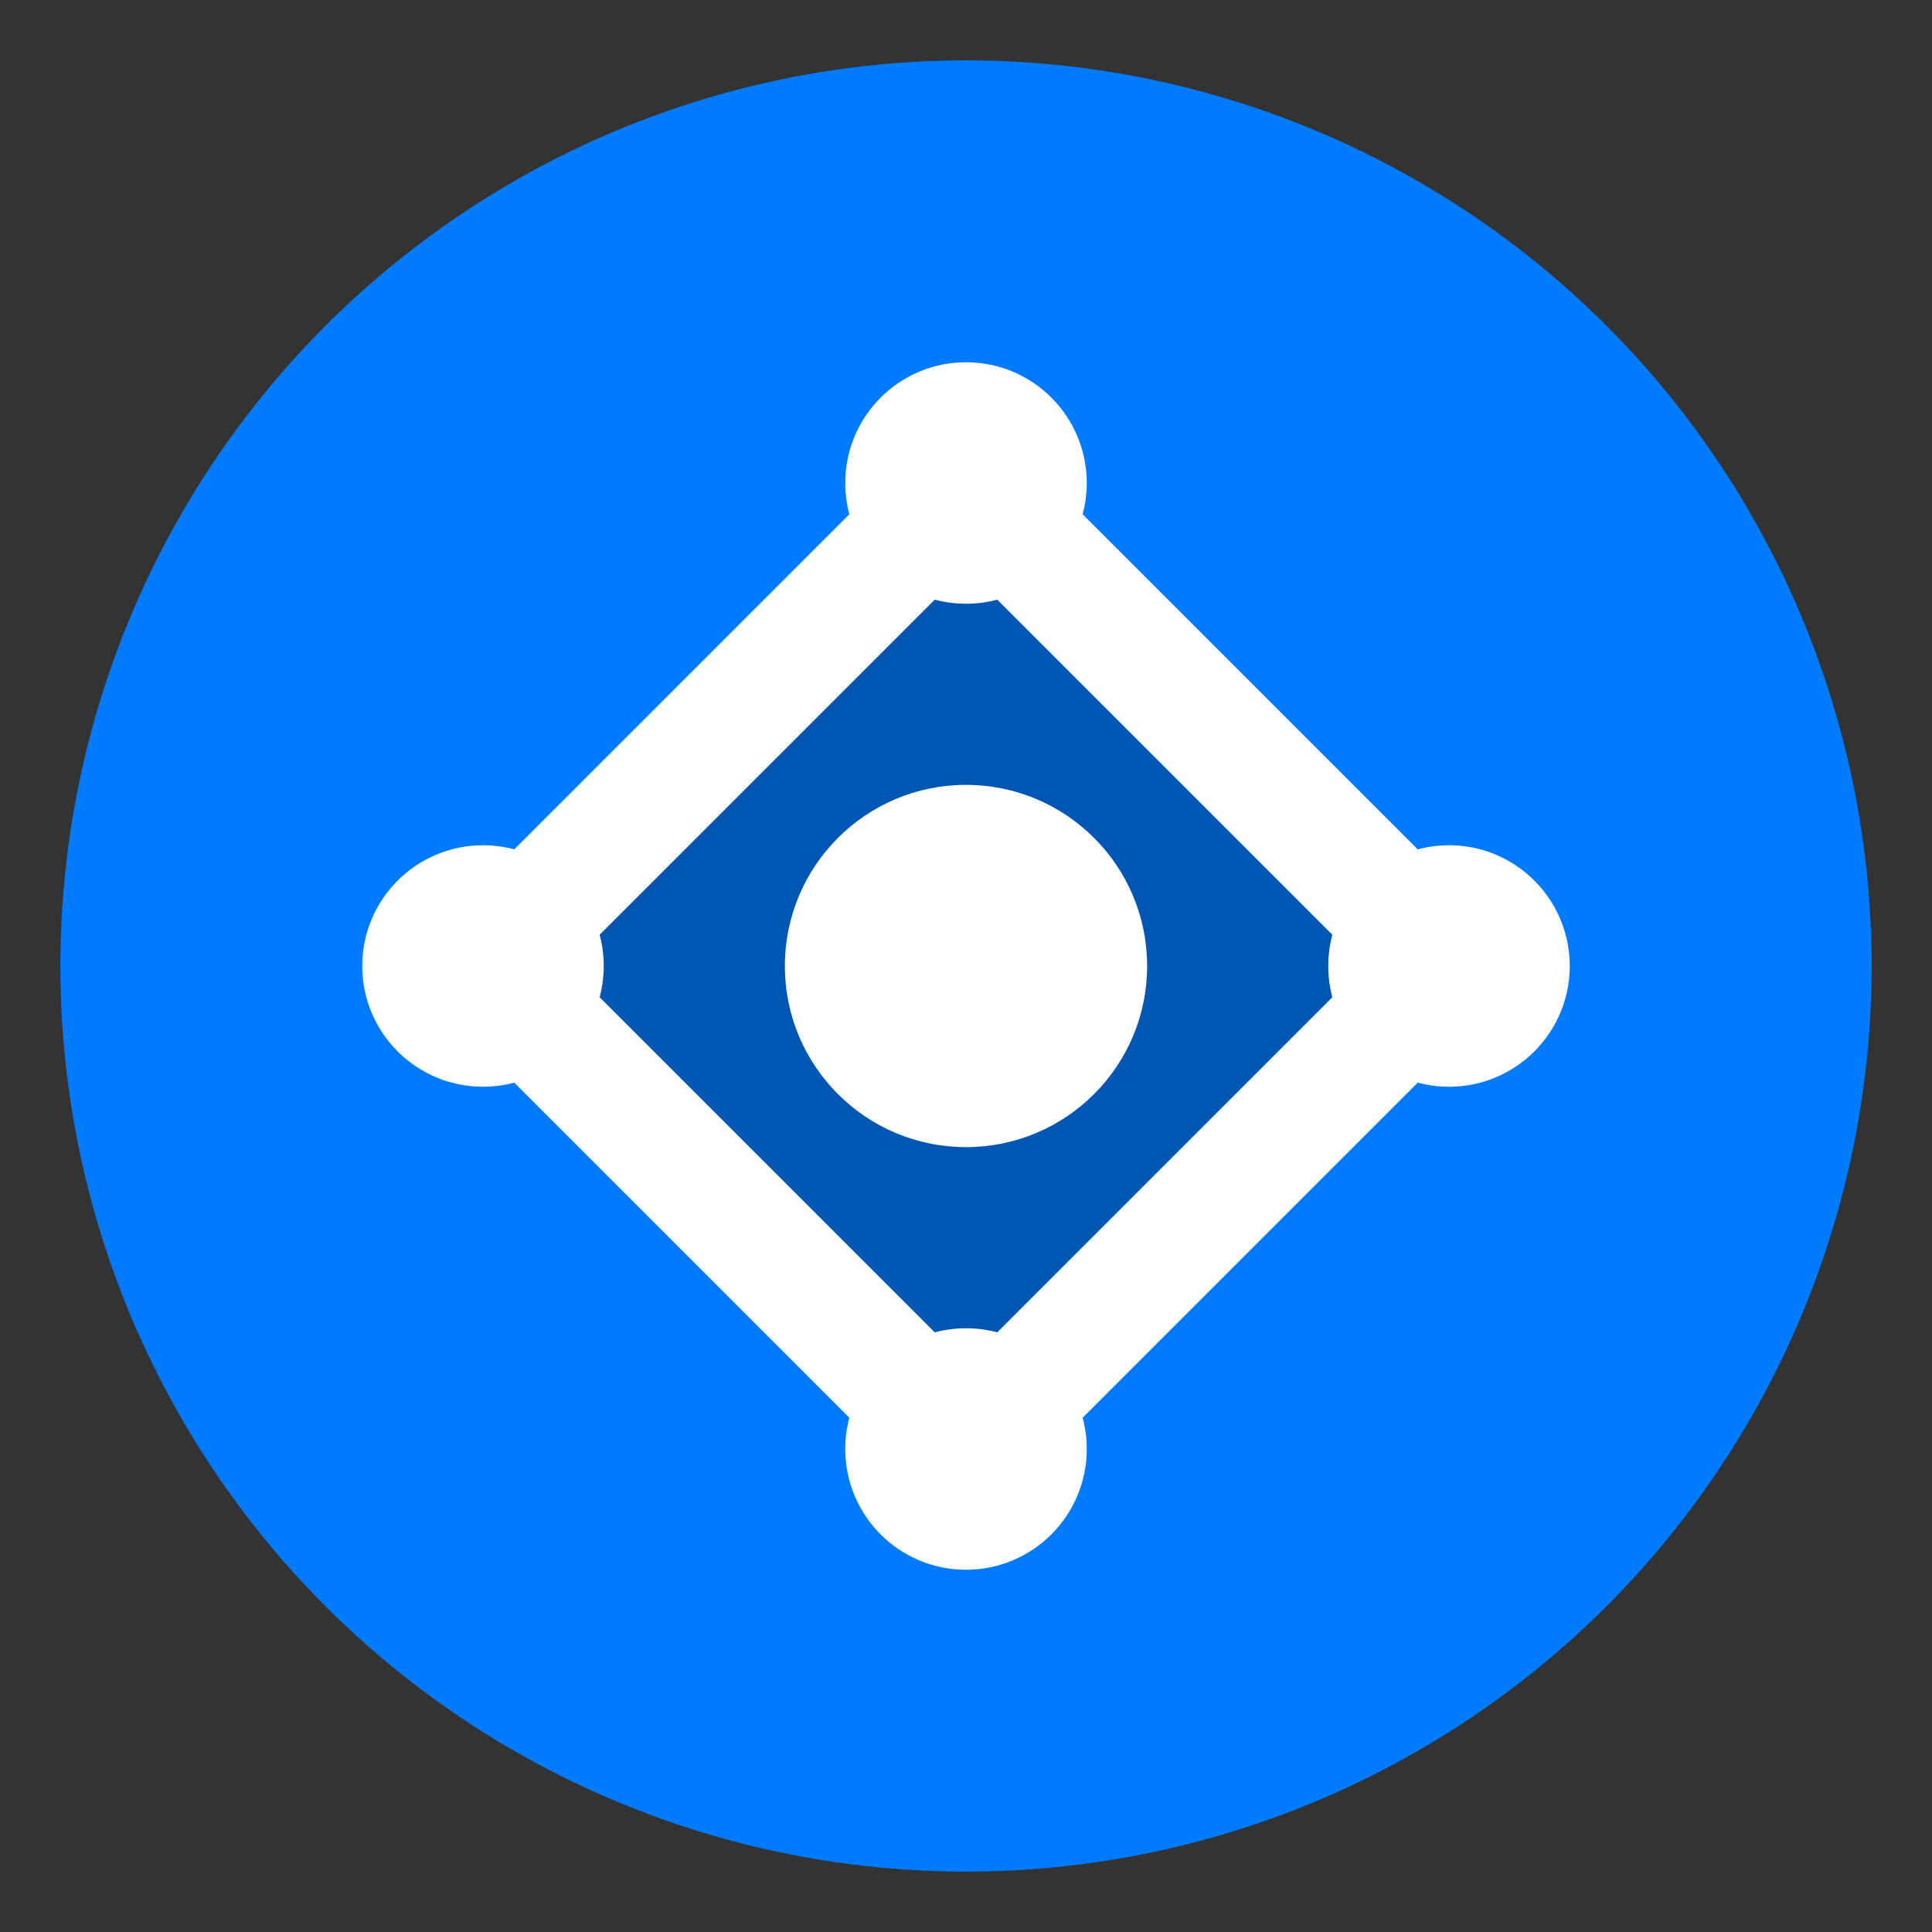
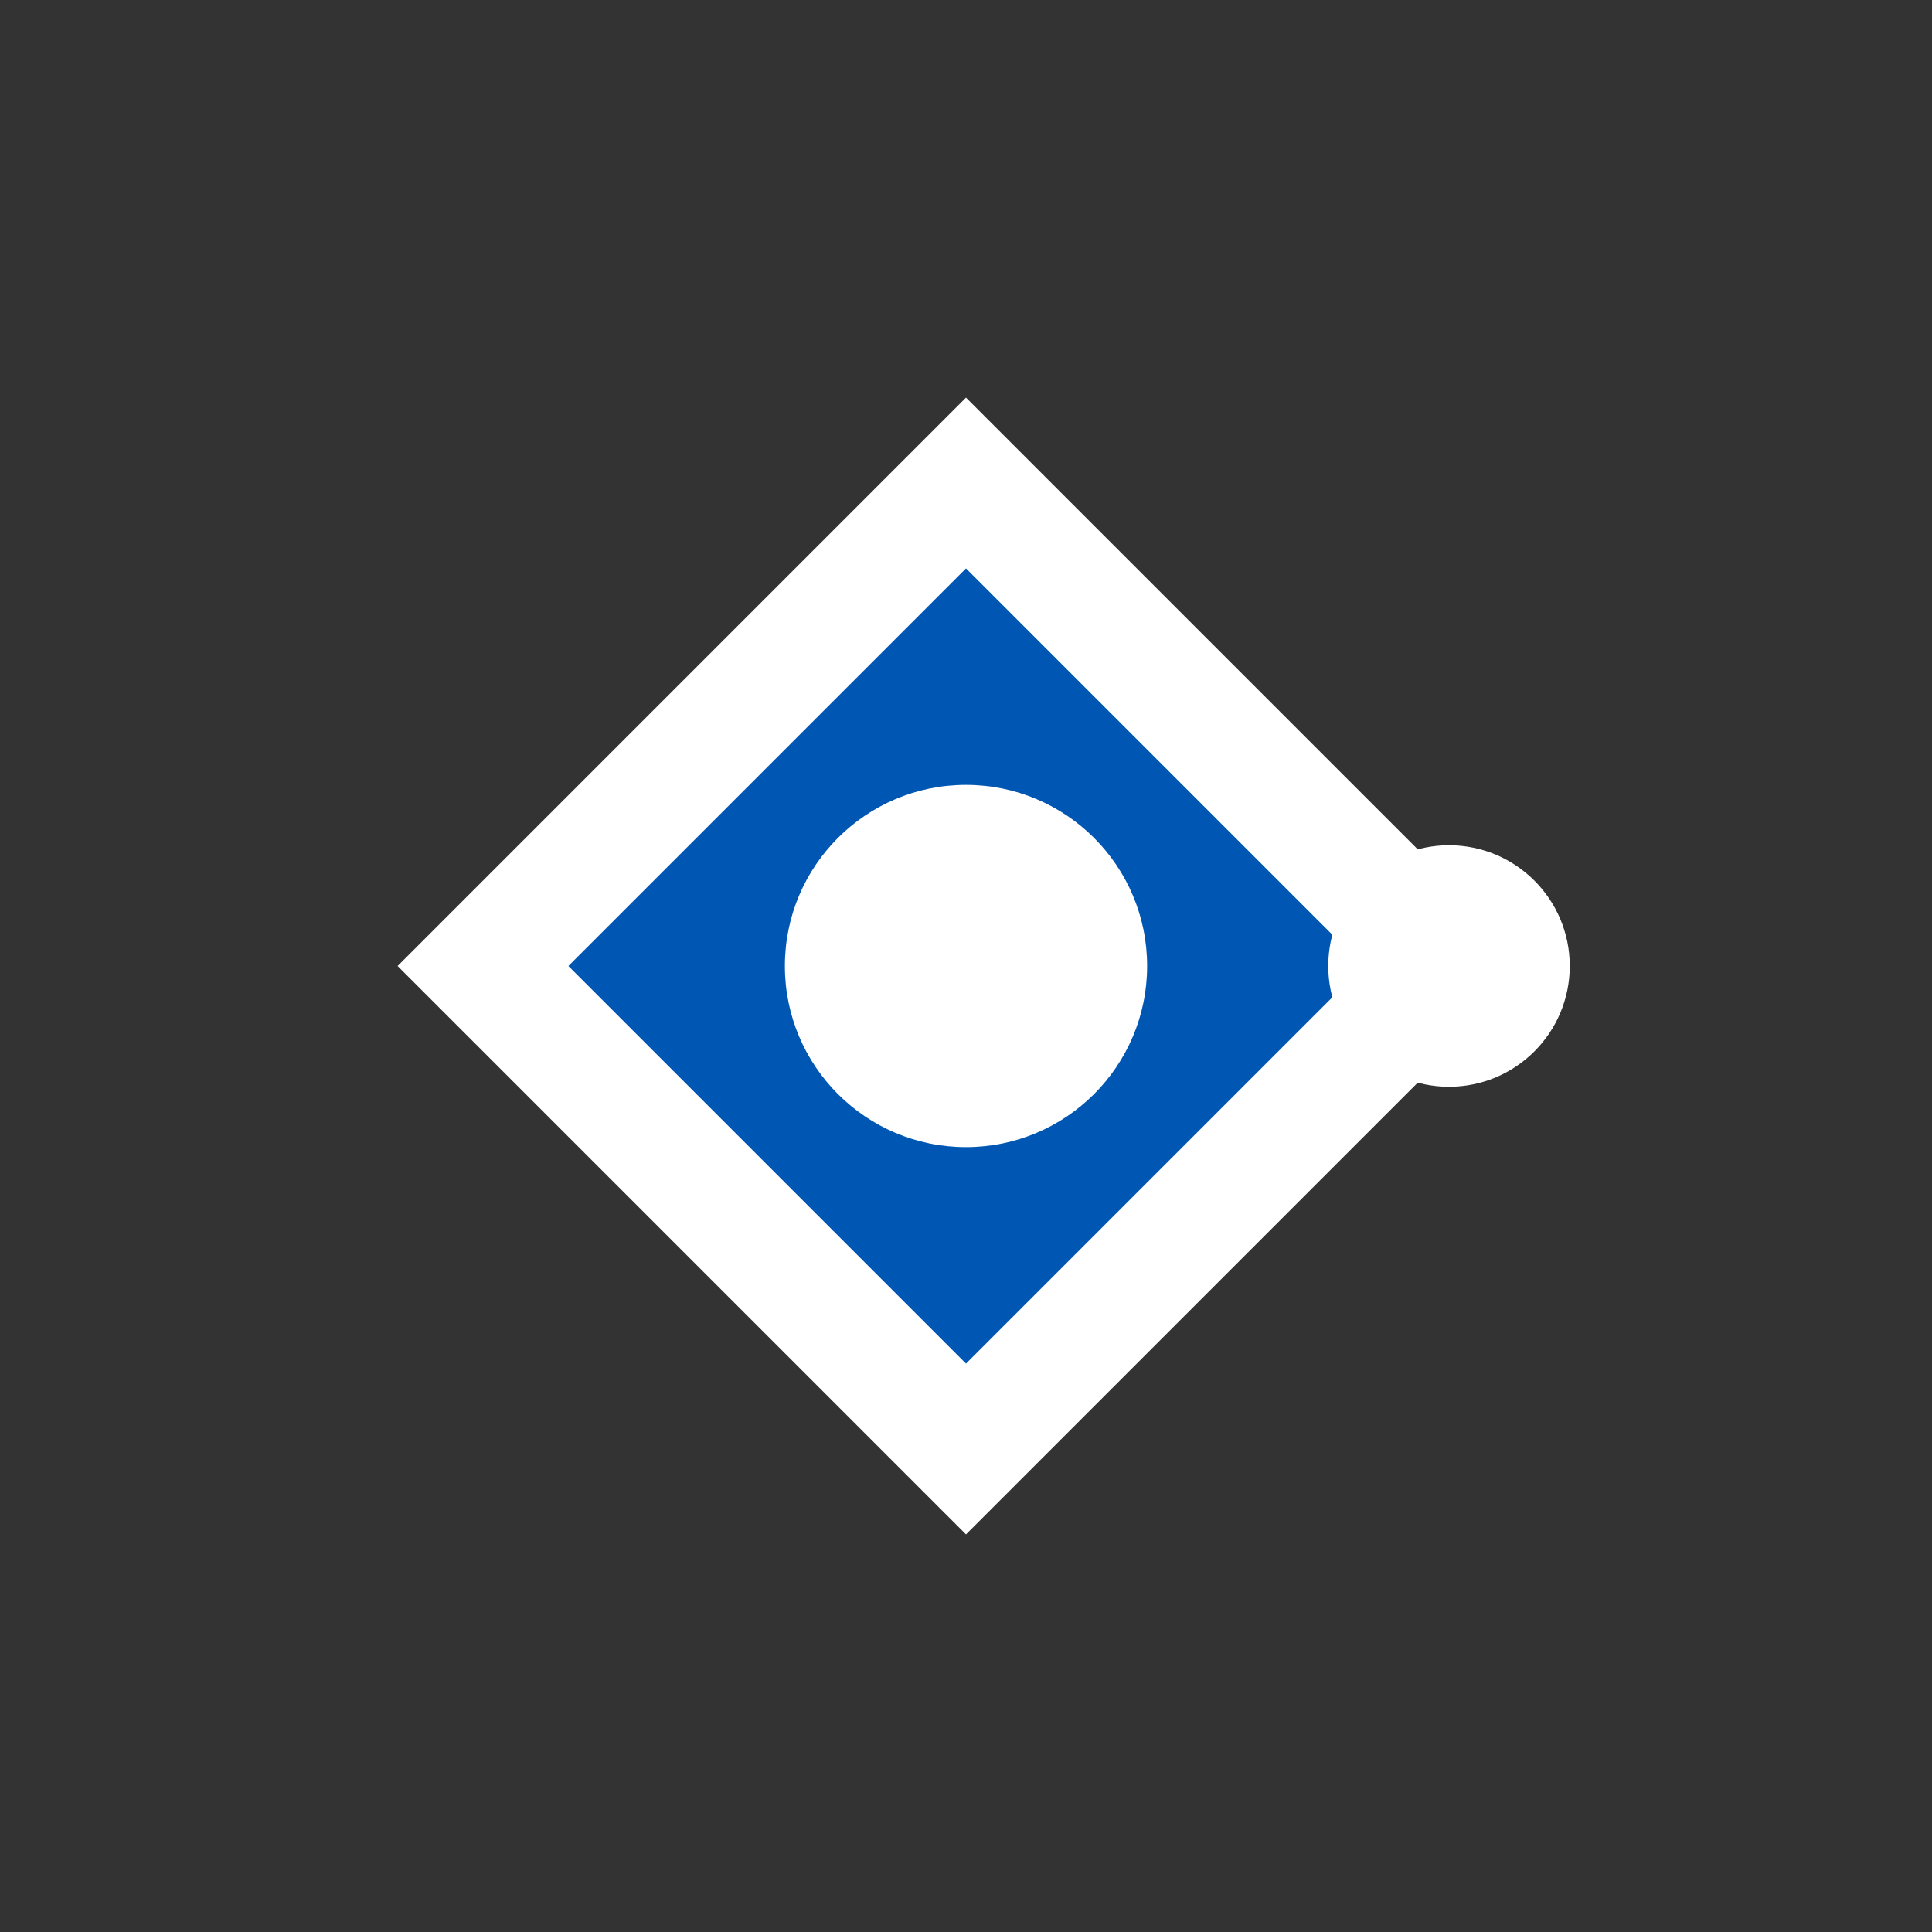
<svg xmlns="http://www.w3.org/2000/svg" viewBox="0 0 32 32" width="32" height="32">
  <rect x="0" y="0" width="32" height="32" fill="#333333" stroke="none" />
  <style>
    .primary { fill: #007bff; }
    .secondary { fill: #0056b3; }
  </style>
-   <circle cx="16" cy="16" r="15" class="primary" />
  <path d="M8 16 L16 8 L24 16 L16 24 Z" class="secondary" fill="none" stroke="#fff" stroke-width="2" />
  <circle cx="16" cy="16" r="3" fill="#fff" />
-   <circle cx="8" cy="16" r="2" fill="#fff" />
  <circle cx="24" cy="16" r="2" fill="#fff" />
-   <circle cx="16" cy="8" r="2" fill="#fff" />
-   <circle cx="16" cy="24" r="2" fill="#fff" />
</svg>